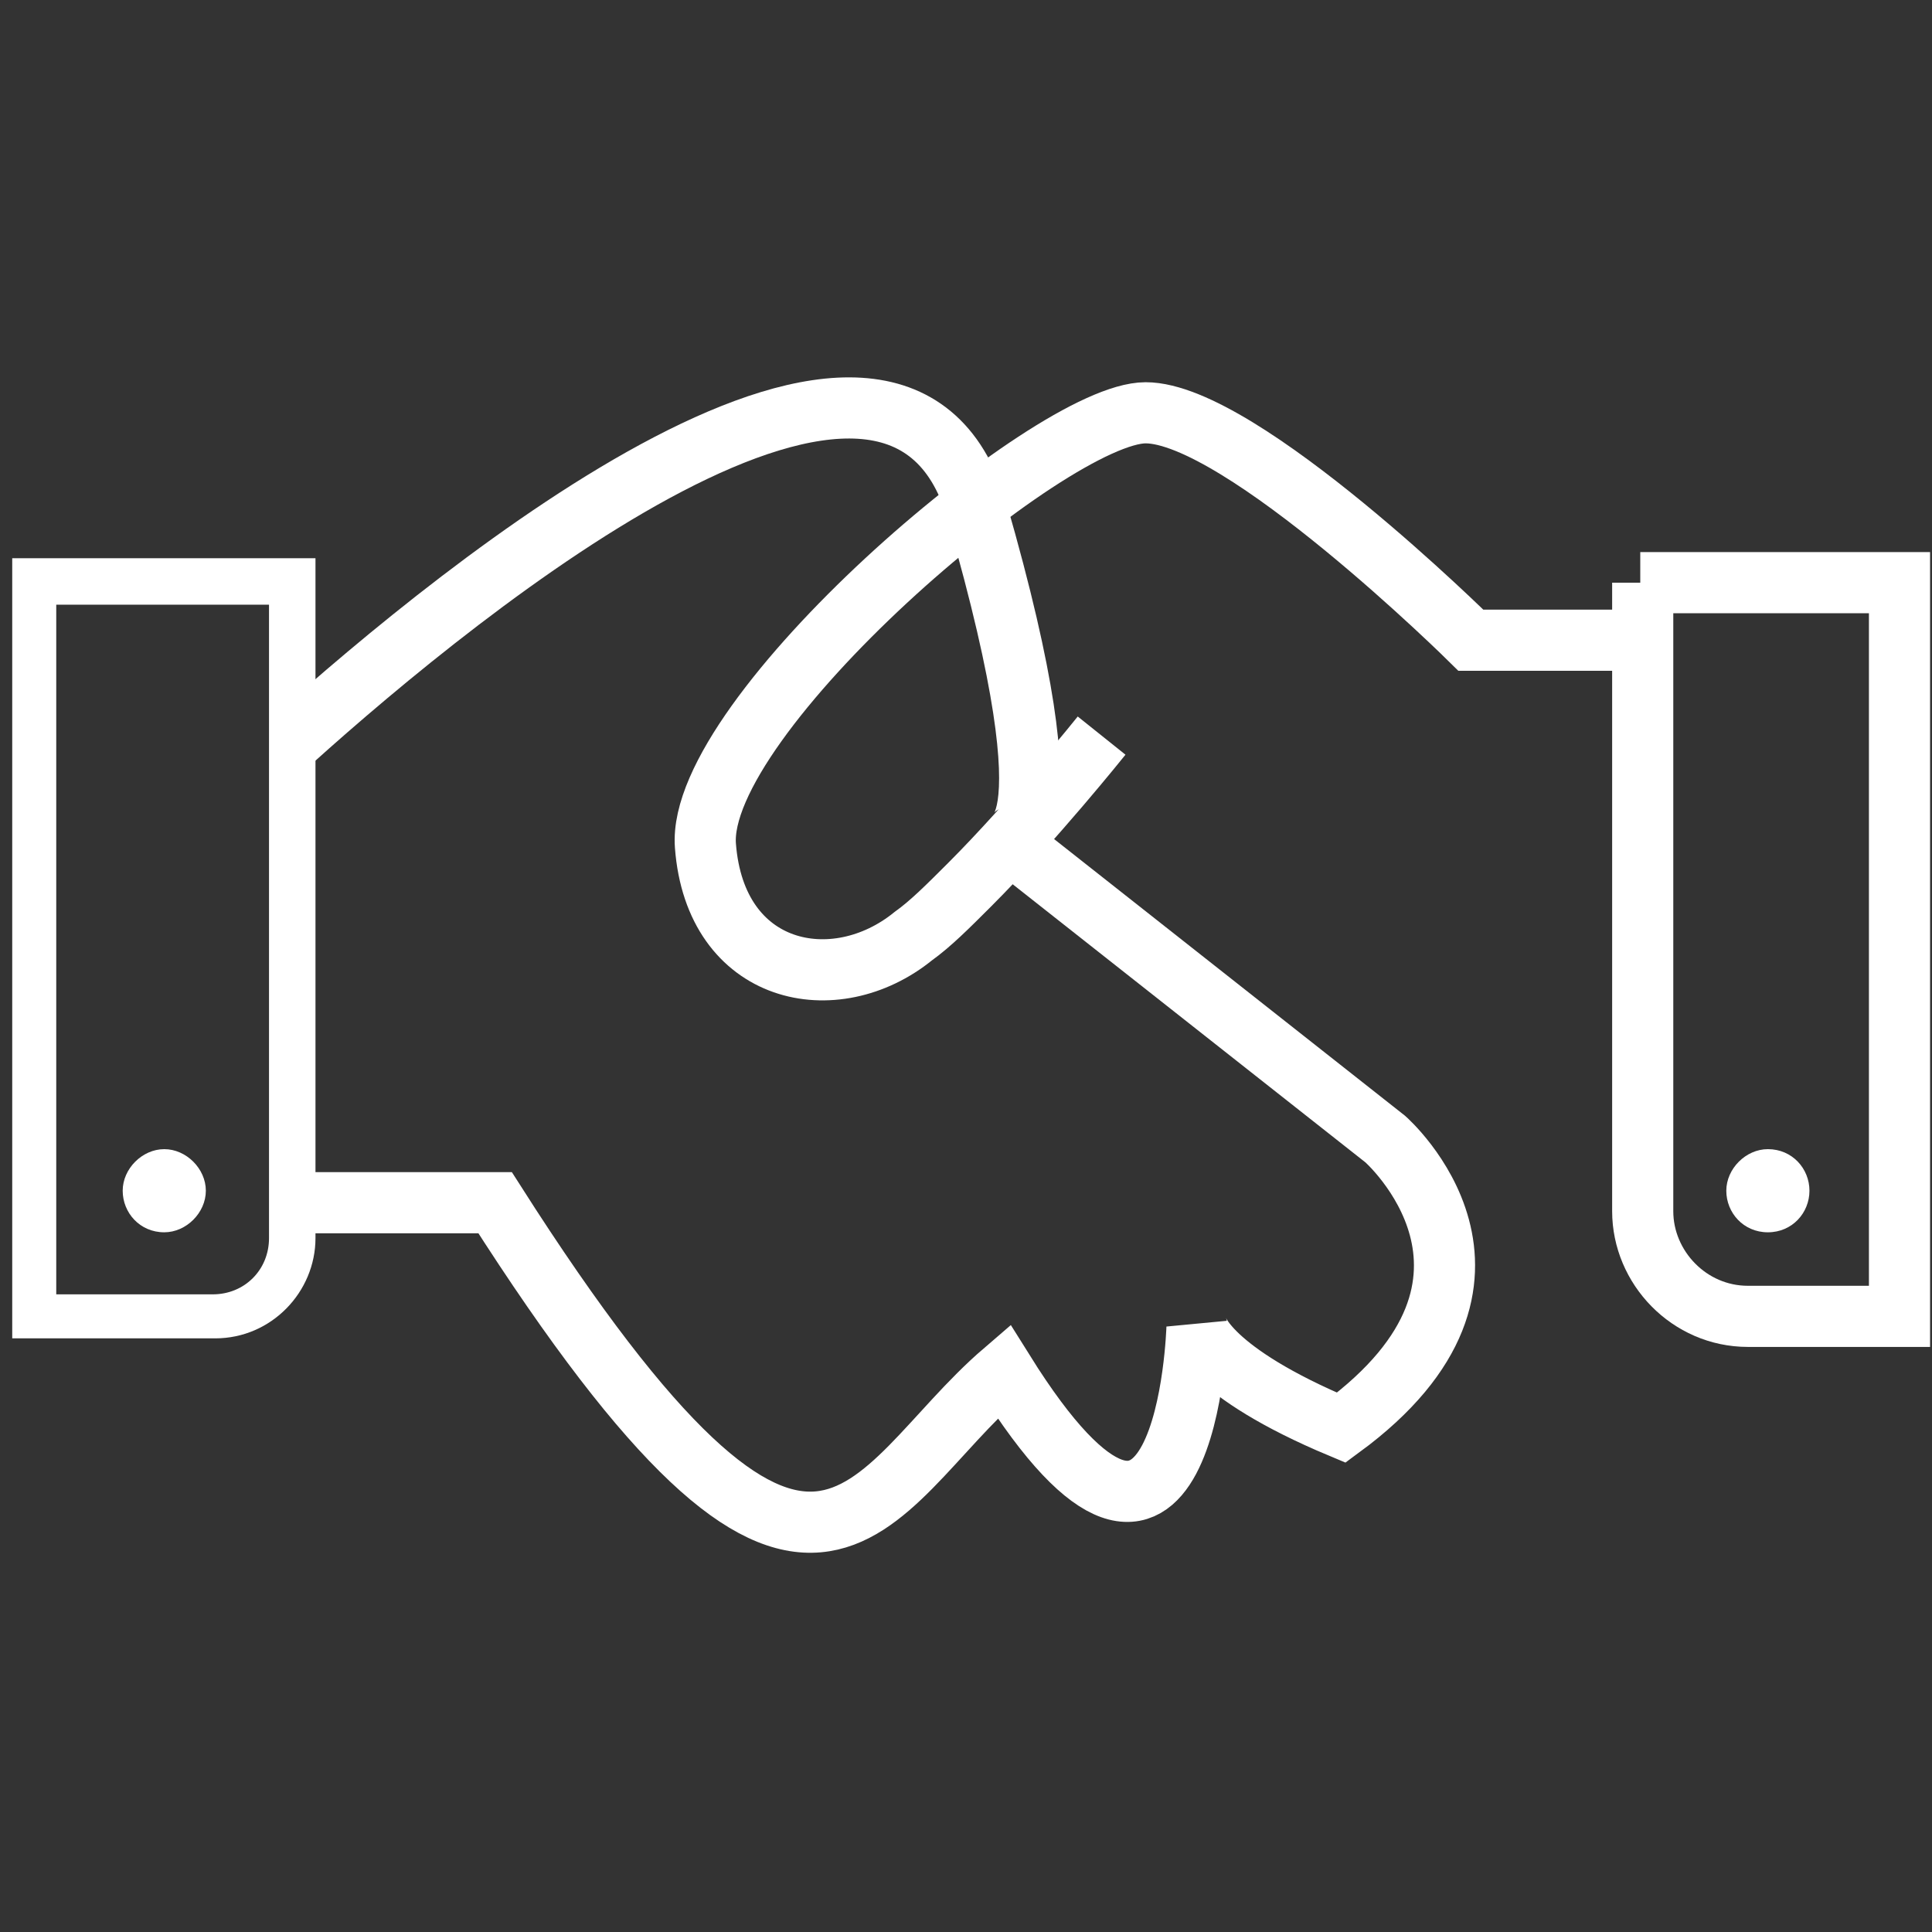
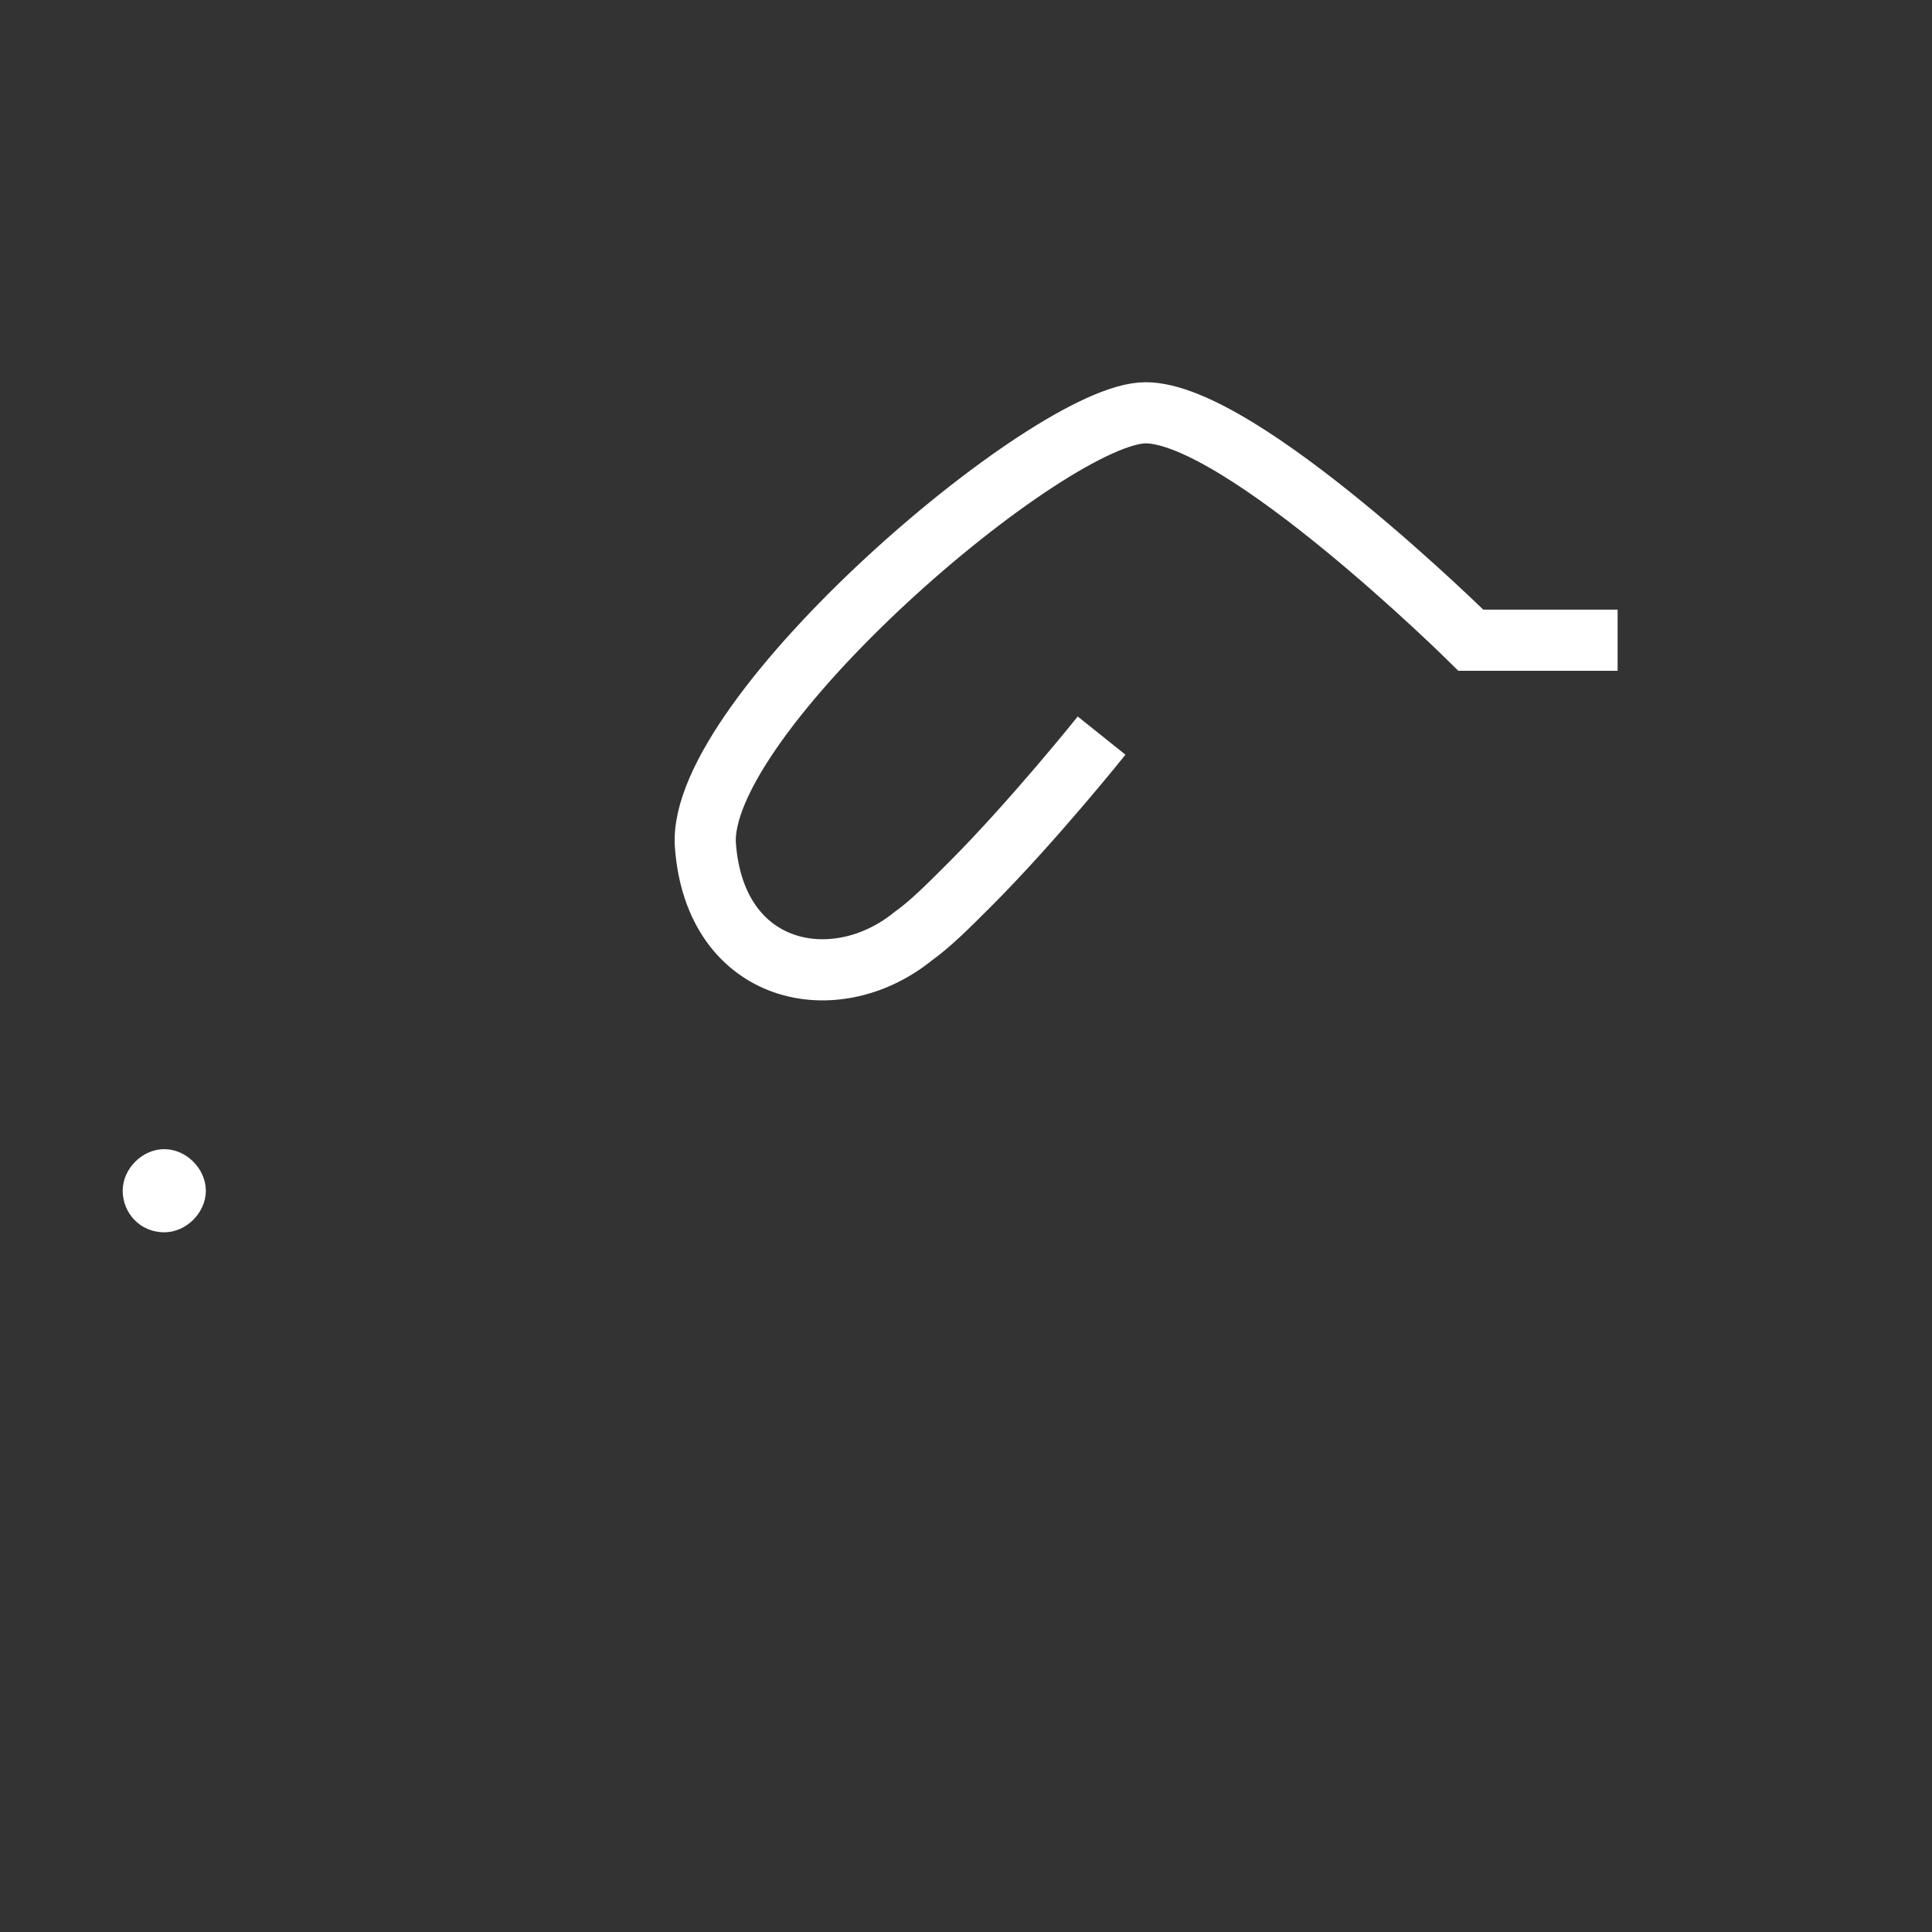
<svg xmlns="http://www.w3.org/2000/svg" version="1.1" id="Ebene_1" x="0px" y="0px" width="79px" height="79px" viewBox="0 0 79 79" style="enable-background:new 0 0 79 79;" xml:space="preserve">
  <rect x="0" y="0" width="79" height="79" fill="#333333" stroke="none" />
  <style type="text/css">
	.st0{fill:none;}
	.st1{fill:none;stroke:#FFFFFF;stroke-width:2.5;}
	.st2{fill:#FFFFFF;}
</style>
  <g id="Gruppe_1152" transform="translate(-598.455 -415.821)">
-     <path id="Pfad_615" class="st0" d="M668.1,467.1l-24.5-3.6l-12.3-12.7l7.3-7.7l12-3.7l8.5,2.9l9.1,0.8L668.1,467.1z" />
-     <path class="st1" d="M610.4,446.1c7-6.3,24.7-20.7,28-9.4c4.1,14.2,1.1,13.4,1.1,13.4l15.6,12.3c0,0,6.5,5.7-1.8,11.8   c-5.5-2.3-5.9-4.1-5.9-4.1s-0.4,13.8-7.9,1.8c-5.7,4.9-7.6,13.8-20.8-6.9h-8.3" />
    <g id="Rechteck_814" transform="translate(685.726 425.347)">
-       <path class="st1" d="M-20.2,14.3h10.6l0,0v30l0,0h-6.2c-2.4,0-4.3-2-4.3-4.3V14.3L-20.2,14.3z" />
-     </g>
+       </g>
    <g id="Pfad_525" transform="translate(598.455 425.347)">
-       <path class="st2" d="M0.5,13.3v31.9h8.3c2.3,0,4.1-1.9,4.1-4.1V13.3H0.5z M11,41.1c0,1.3-1,2.3-2.3,2.3H2.3V15.2H11V41.1z" />
-     </g>
+       </g>
    <g id="Pfad_524" transform="translate(690.444 456.01)">
-       <path class="st2" d="M-19.7,10.2c-1,0-1.7-0.8-1.7-1.7c0-0.9,0.8-1.7,1.7-1.7c1,0,1.7,0.8,1.7,1.7C-18,9.4-18.7,10.2-19.7,10.2z" />
      <path class="st0" d="M-19.7,7.6c-0.4,0-0.8,0.4-0.8,0.8c0,0.4,0.4,0.8,0.8,0.8c0.4,0,0.8-0.4,0.8-0.8C-18.9,8-19.2,7.6-19.7,7.6z     M-19.7,7.6c-0.4,0-0.8,0.4-0.8,0.8c0,0.4,0.4,0.8,0.8,0.8c0.4,0,0.8-0.4,0.8-0.8C-18.9,8-19.2,7.6-19.7,7.6z M-19.7,5.7    c-1.3,0-2.3,0.8-2.6,2v0.1c0,0.2-0.1,0.4-0.1,0.6c0,0.2,0,0.3,0.1,0.5v0c0.3,1.2,1.3,2.1,2.6,2.1c1.5,0,2.7-1.2,2.7-2.7    S-18.2,5.7-19.7,5.7z" />
    </g>
    <g id="Pfad_526" transform="translate(603.172 456.01)">
      <path class="st2" d="M2,10.2c-1,0-1.7-0.8-1.7-1.7c0-0.9,0.8-1.7,1.7-1.7s1.7,0.8,1.7,1.7C3.7,9.4,2.9,10.2,2,10.2z" />
      <path class="st0" d="M2,7.6C1.6,7.6,1.2,8,1.2,8.4c0,0.4,0.4,0.8,0.8,0.8s0.8-0.4,0.8-0.8C2.8,8,2.4,7.6,2,7.6z M2,7.6    C1.6,7.6,1.2,8,1.2,8.4c0,0.4,0.4,0.8,0.8,0.8s0.8-0.4,0.8-0.8C2.8,8,2.4,7.6,2,7.6z M2,5.7c-1.5,0-2.7,1.2-2.7,2.7    s1.2,2.7,2.7,2.7s2.7-1.2,2.7-2.7S3.5,5.7,2,5.7z" />
    </g>
    <path id="Pfad_512" class="st1" d="M664.6,442h-6c0,0-9.4-9.3-13.3-9.3s-18.4,12.4-18,17.7c0.4,5.3,5.3,6.3,8.5,3.7   c0.7-0.5,1.4-1.2,2.3-2.1c2.6-2.6,5.4-6.1,5.4-6.1" />
  </g>
</svg>